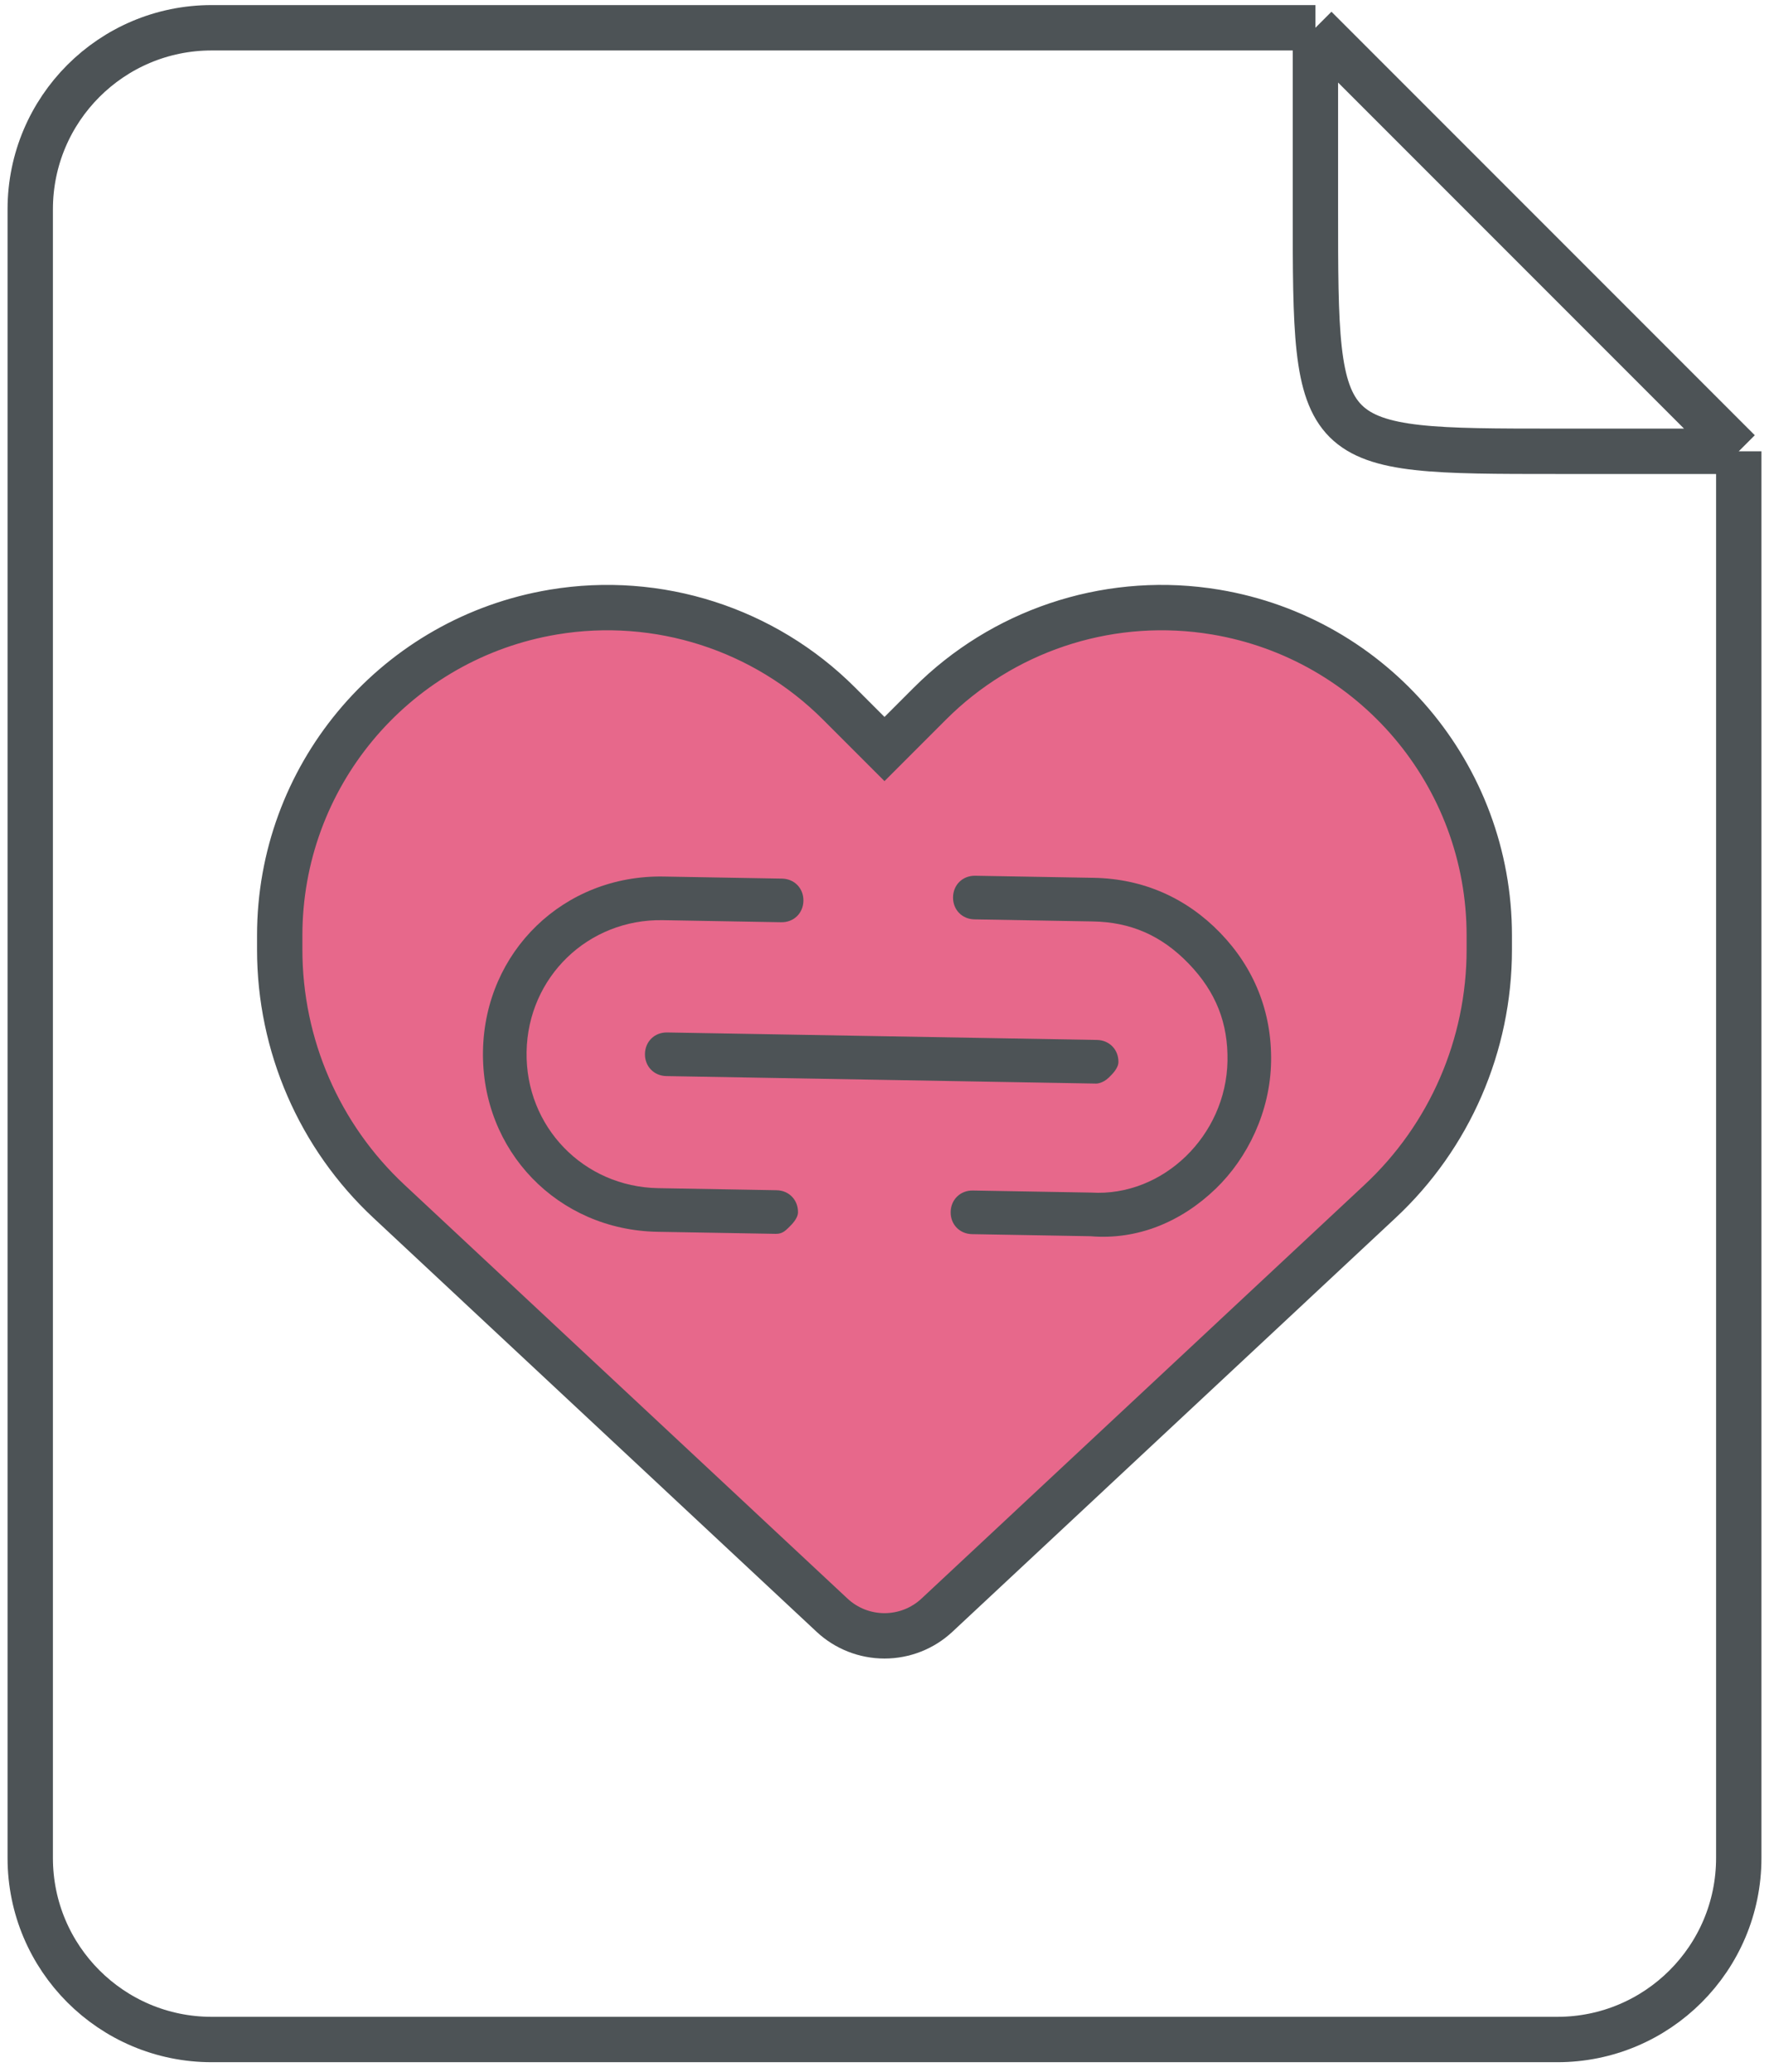
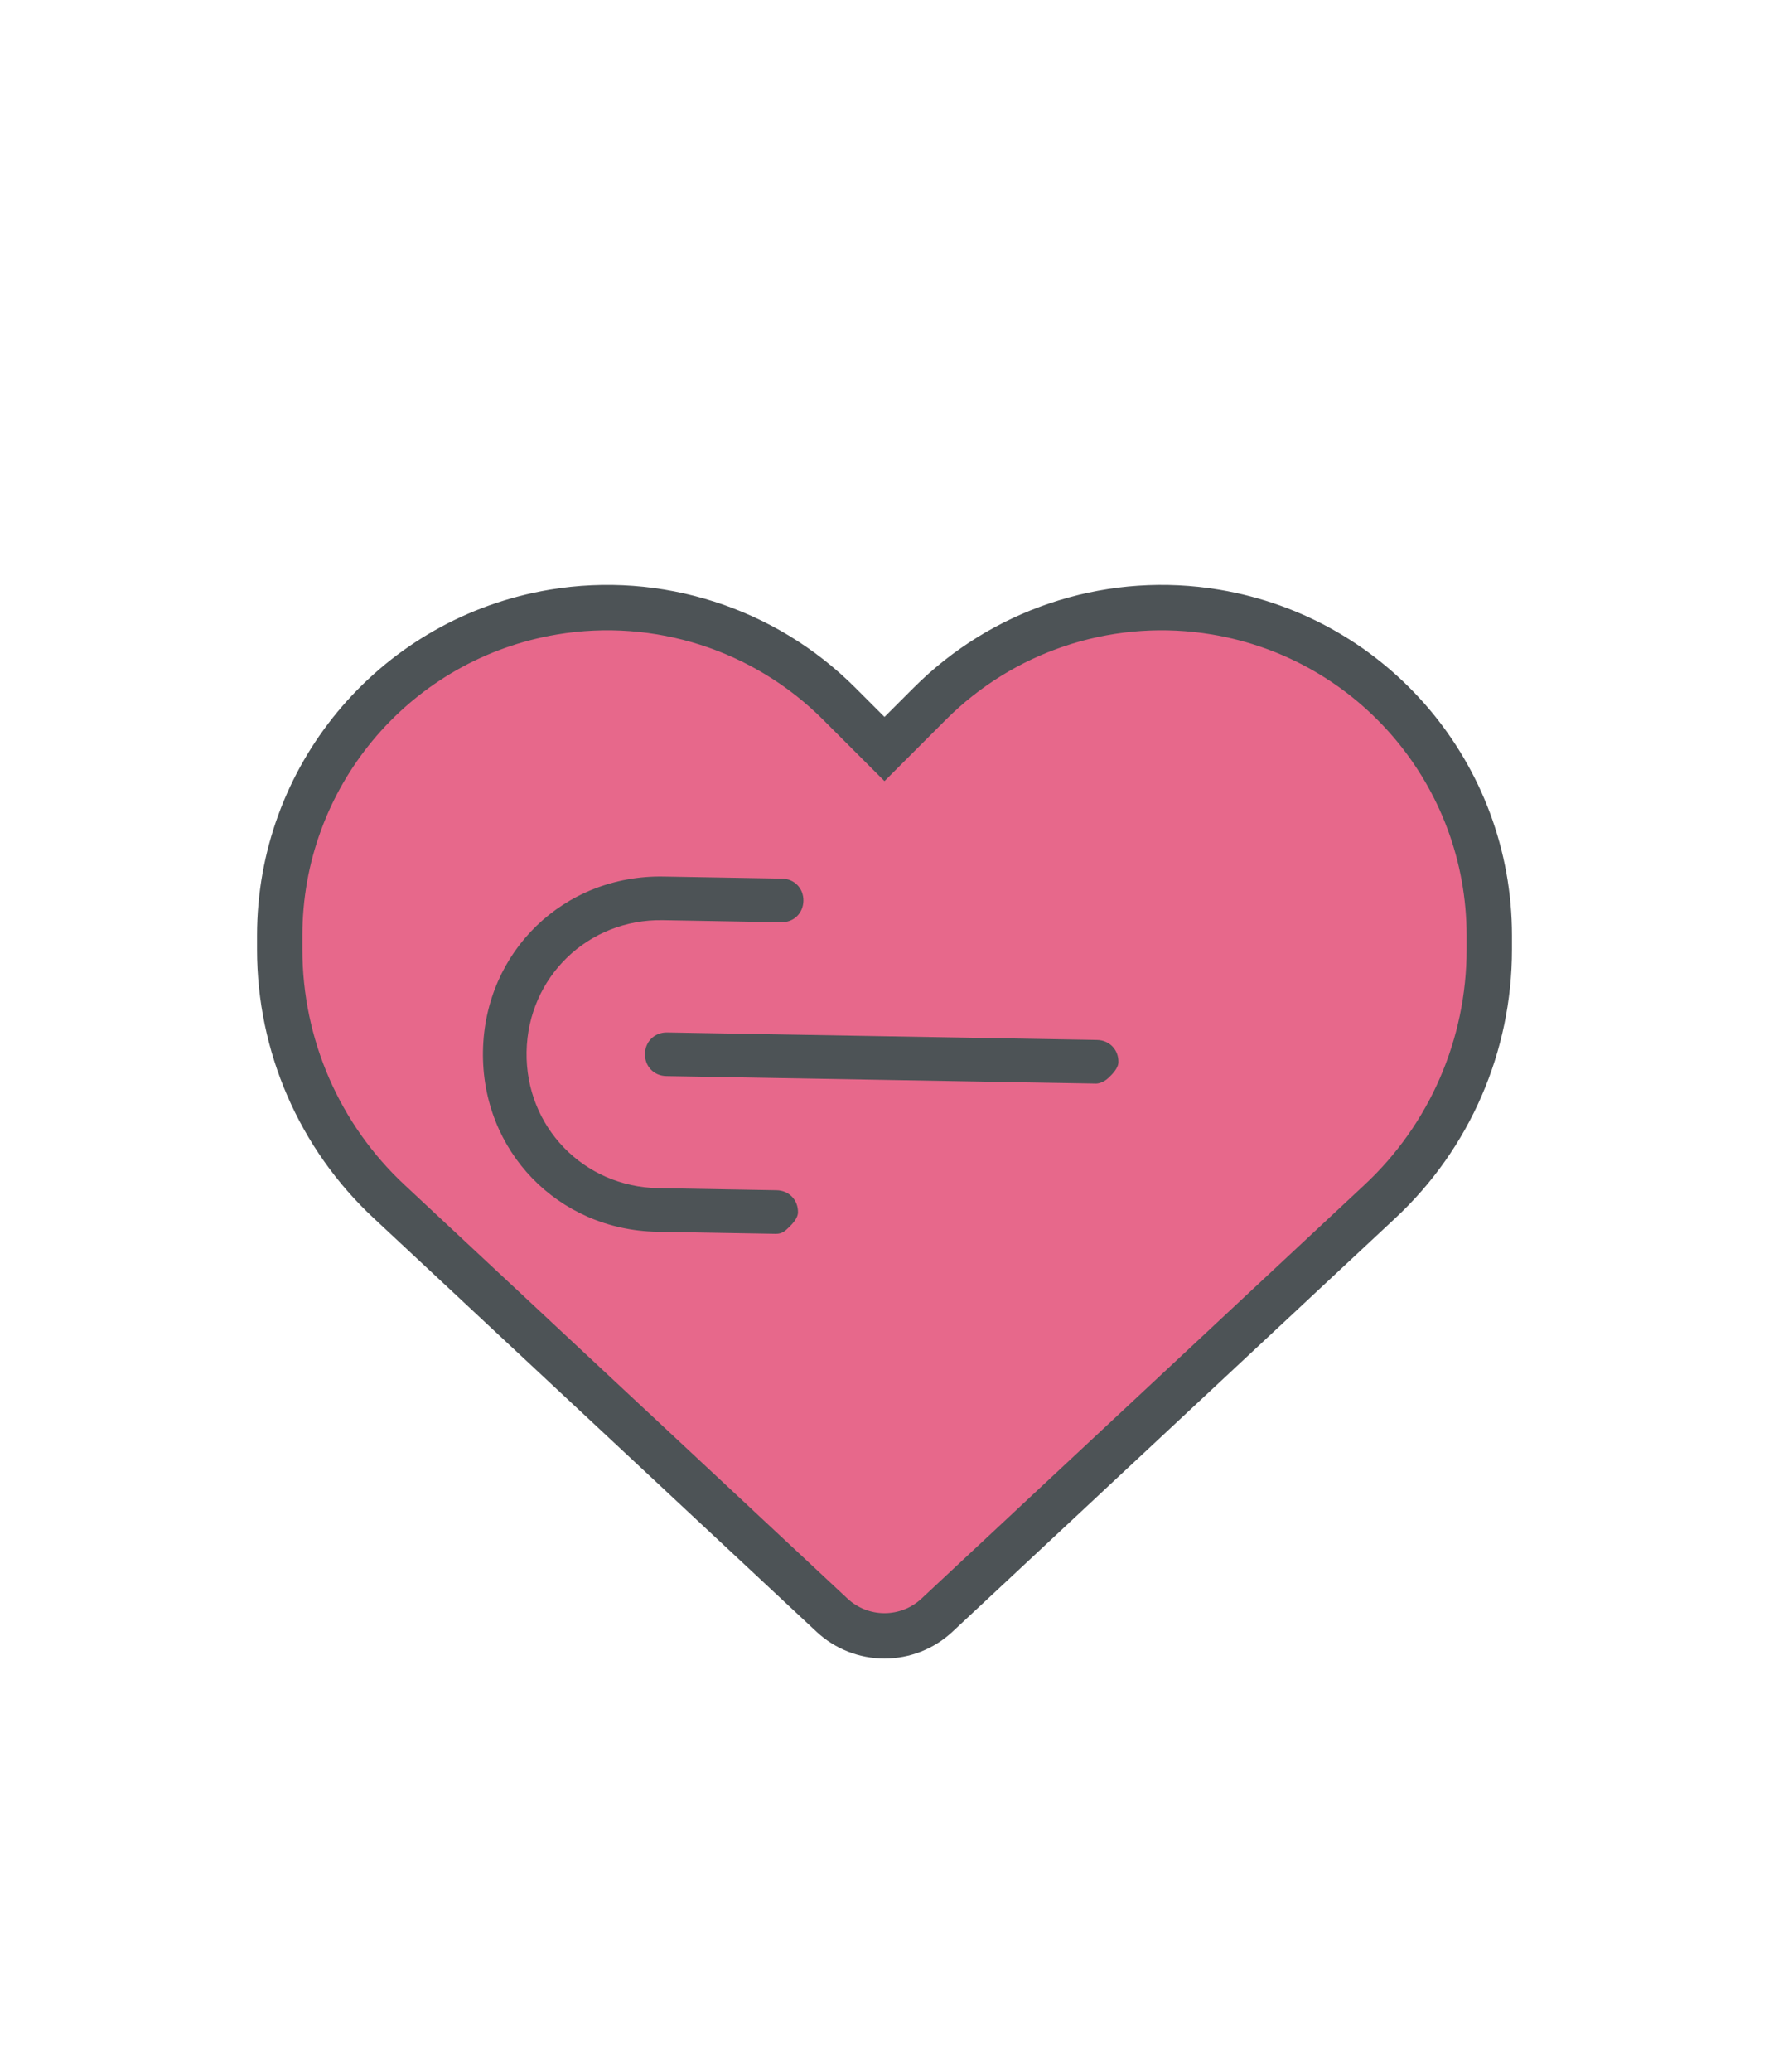
<svg xmlns="http://www.w3.org/2000/svg" width="117" height="137" viewBox="0 0 117 137" fill="none">
-   <path d="M87 1.836H14C7.373 1.836 2 7.209 2 13.836V122.836C2 129.464 7.373 134.836 14 134.836H103C109.627 134.836 115 129.464 115 122.836V29.836M87 1.836C115 29.836 87 1.836 115 29.836M87 1.836V13.836C87 29.836 87 29.836 103 29.836H115M87 1.836L115 29.836" stroke="#4D5356" stroke-width="3" />
-   <path d="M61.506 46.514C66.294 41.726 73.046 39.456 79.749 40.367L80.397 40.465C90.844 42.209 98.5 51.245 98.5 61.843V62.782C98.5 69.095 95.884 75.133 91.262 79.436L91.26 79.438L61.967 106.785C61.029 107.66 59.791 108.149 58.5 108.149C57.209 108.149 55.971 107.66 55.033 106.785L25.74 79.438L25.738 79.436C21.116 75.133 18.5 69.095 18.5 62.782V61.843C18.5 51.41 25.919 42.491 36.115 40.552L36.602 40.465C43.517 39.313 50.552 41.572 55.494 46.514L58.5 49.52L61.506 46.514Z" fill="#E7688B" stroke="#4D5356" stroke-width="3" />
-   <path d="M80.42 78.576C82.516 76.552 84.012 73.487 84.069 70.191C84.126 66.894 82.941 63.989 80.714 61.683C78.487 59.377 75.625 58.091 72.329 58.034L64.5 57.897C63.676 57.883 63.047 58.49 63.033 59.314C63.019 60.138 63.626 60.767 64.45 60.781L72.278 60.918C74.751 60.961 76.796 61.821 78.618 63.707C80.44 65.594 81.228 67.668 81.185 70.14C81.099 75.085 76.907 79.133 72.172 78.844L64.344 78.708C63.519 78.694 62.891 79.301 62.876 80.125C62.862 80.949 63.469 81.578 64.293 81.592L72.122 81.729C75.208 81.989 78.114 80.803 80.42 78.576Z" fill="#4D5356" />
+   <path d="M61.506 46.514C66.294 41.726 73.046 39.456 79.749 40.367L80.397 40.465C90.844 42.209 98.5 51.245 98.5 61.843V62.782C98.5 69.095 95.884 75.133 91.262 79.436L61.967 106.785C61.029 107.66 59.791 108.149 58.5 108.149C57.209 108.149 55.971 107.66 55.033 106.785L25.74 79.438L25.738 79.436C21.116 75.133 18.5 69.095 18.5 62.782V61.843C18.5 51.41 25.919 42.491 36.115 40.552L36.602 40.465C43.517 39.313 50.552 41.572 55.494 46.514L58.5 49.52L61.506 46.514Z" fill="#E7688B" stroke="#4D5356" stroke-width="3" />
  <path d="M52.142 81.174C52.351 80.972 52.77 80.567 52.778 80.155C52.792 79.331 52.185 78.702 51.361 78.688L43.532 78.551C38.588 78.465 34.742 74.483 34.828 69.538C34.914 64.594 38.897 60.748 43.841 60.834L51.67 60.971C52.494 60.985 53.123 60.378 53.137 59.554C53.151 58.73 52.544 58.101 51.72 58.087L43.891 57.95C37.299 57.835 32.059 62.896 31.944 69.488C31.829 76.081 36.89 81.321 43.482 81.436L51.31 81.572C51.722 81.579 51.932 81.377 52.142 81.174Z" fill="#4D5356" />
  <path d="M73.335 71.24C73.544 71.037 73.964 70.633 73.971 70.221C73.985 69.397 73.378 68.768 72.554 68.753L44.124 68.258C43.3 68.243 42.671 68.851 42.657 69.675C42.643 70.499 43.25 71.128 44.074 71.142L72.504 71.638C72.504 71.638 72.916 71.645 73.335 71.24Z" fill="#4D5356" />
</svg>